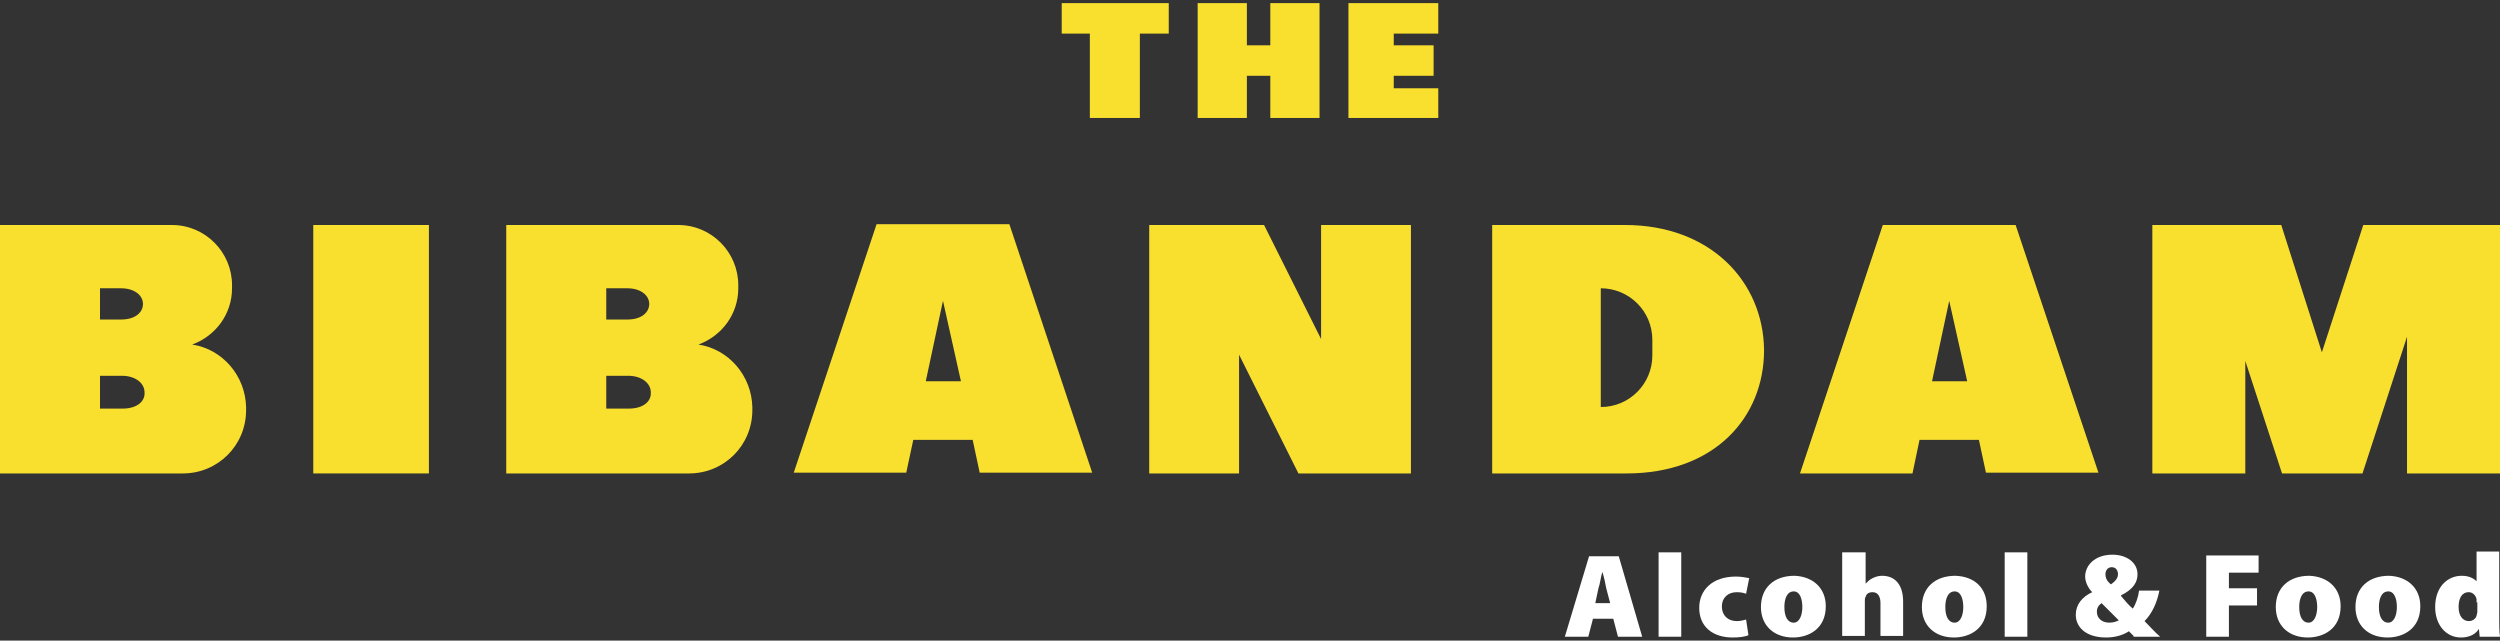
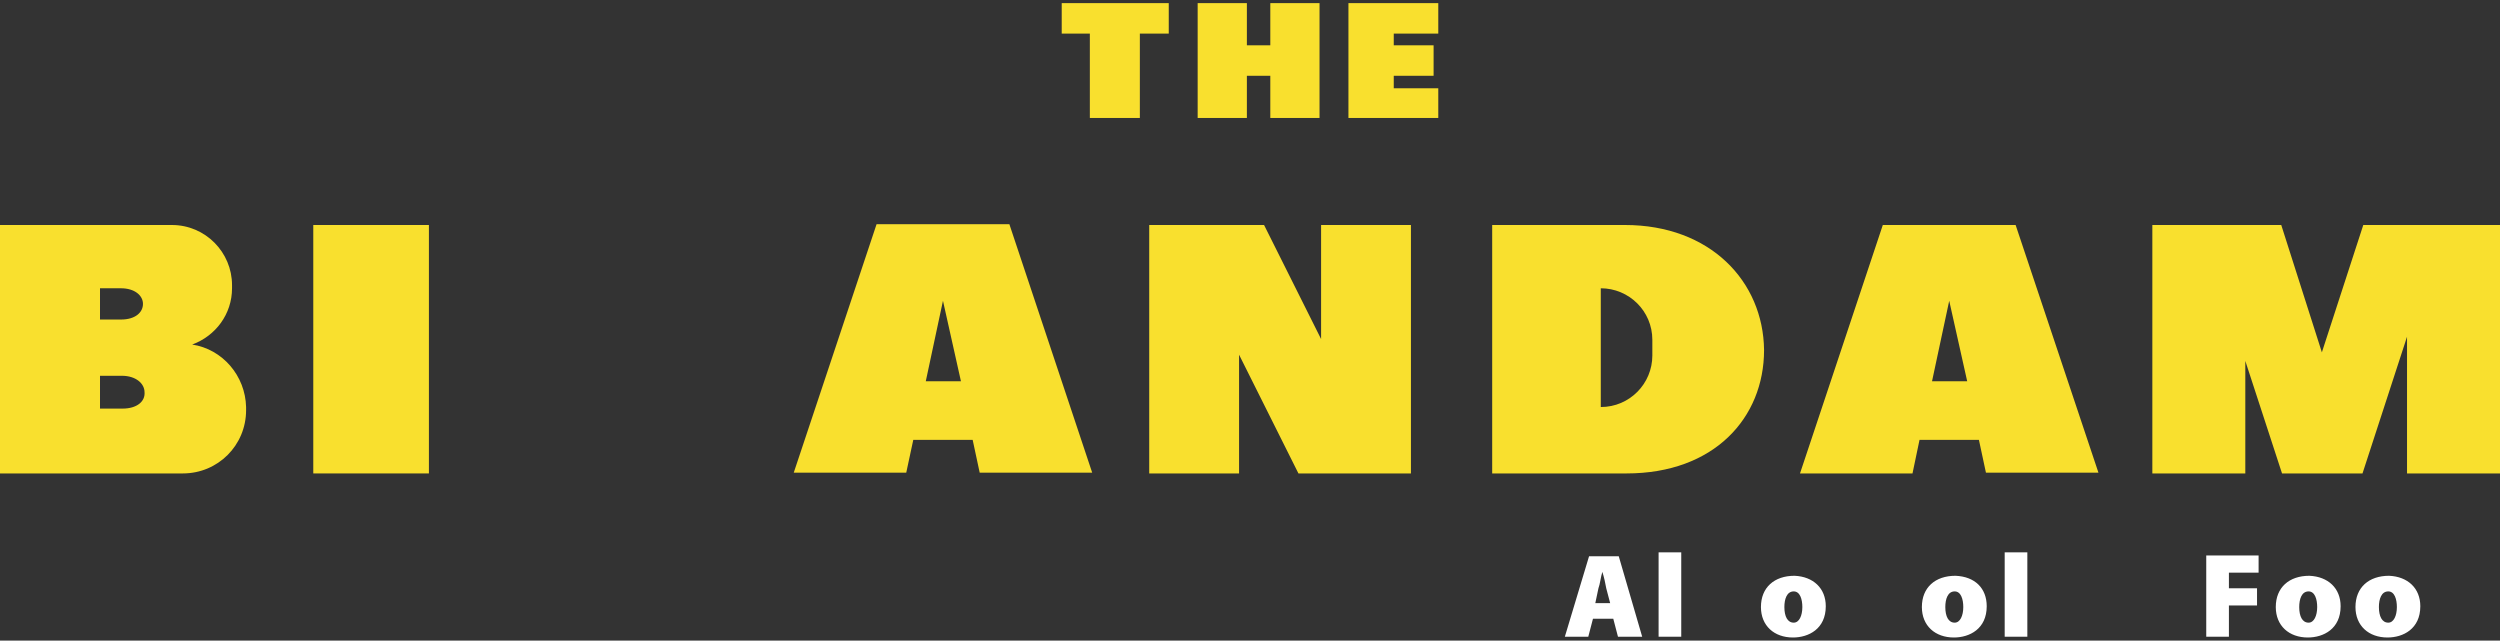
<svg xmlns="http://www.w3.org/2000/svg" version="1.1" id="レイヤー_1" x="0px" y="0px" viewBox="0 0 320 82" style="enable-background:new 0 0 320 82;" xml:space="preserve">
  <rect x="0" y="0" width="320" height="82" fill="#333333" stroke="none" />
  <style type="text/css">
	.st0{fill:#F9E02E;}
	.st1{fill:#FFFFFF;}
</style>
  <g>
    <g>
      <g>
        <polygon class="st0" points="149.6,0.4 135.9,0.4 135.9,4.3 139.5,4.3 139.5,15.1 145.9,15.1 145.9,4.3 149.6,4.3    " />
        <polygon class="st0" points="162.6,0.4 162.6,5.8 159.6,5.8 159.6,0.4 153.3,0.4 153.3,15.1 159.6,15.1 159.6,9.7 162.6,9.7      162.6,15.1 168.9,15.1 168.9,0.4    " />
        <polygon class="st0" points="184.1,4.3 184.1,0.4 178.4,0.4 173.8,0.4 172.6,0.4 172.6,15.1 173.8,15.1 178.4,15.1 184.1,15.1      184.1,11.3 178.4,11.3 178.4,9.7 183.5,9.7 183.5,5.8 178.4,5.8 178.4,4.3    " />
      </g>
      <g>
        <rect x="40.1" y="28.8" class="st0" width="14.8" height="31.8" />
        <polygon class="st0" points="169.1,28.8 169.1,43.4 161.8,28.8 158.6,28.8 150.3,28.8 147.1,28.8 147.1,60.6 158.6,60.6      158.6,45.4 166.2,60.6 169.1,60.6 177.7,60.6 180.6,60.6 180.6,28.8    " />
        <path class="st0" d="M24.6,44.1c3-1.1,5.1-3.9,5.1-7.2v-0.4c0-4.2-3.4-7.7-7.7-7.7h-4.4h-5H0v31.8h14.4h3.3h5.7     c4.5,0,8.1-3.6,8.1-8.1v-0.4C31.4,48.1,28.5,44.7,24.6,44.1z M12.8,36.9h2.7c1.7,0,2.8,0.9,2.8,2c0,1.1-1,2-2.8,2h-2.7V36.9z      M15.7,52.3h-2.9v-4.2h2.8c1.8,0,2.9,1,2.9,2.1C18.6,51.4,17.5,52.3,15.7,52.3z" />
-         <path class="st0" d="M89.4,44.1c3-1.1,5.1-3.9,5.1-7.2v-0.4c0-4.2-3.4-7.7-7.7-7.7h-4.4h-5H64.8v31.8h14.4h3.3h5.7     c4.5,0,8.1-3.6,8.1-8.1v-0.4C96.2,48.1,93.3,44.7,89.4,44.1z M77.6,36.9h2.7c1.7,0,2.8,0.9,2.8,2c0,1.1-1,2-2.8,2h-2.7V36.9z      M80.5,52.3h-2.9v-4.2h2.8c1.8,0,2.9,1,2.9,2.1C83.4,51.4,82.3,52.3,80.5,52.3z" />
        <path class="st0" d="M116.9,56.3h7.6l0.9,4.2h14.4l-10.6-31.8h-17l-10.6,31.8h14.4L116.9,56.3z M120.7,38.5l2.3,10.3h-4.5     L120.7,38.5z" />
        <path class="st0" d="M245.7,56.3h7.6l0.9,4.2h14.4L258,28.8h-17l-10.6,31.8h14.4L245.7,56.3z M249.5,38.5l2.3,10.3h-4.5     L249.5,38.5z" />
        <path class="st0" d="M208,28.8h-17v31.8h17.2c11.2,0,17.6-7.1,17.6-15.8C225.7,36,218.9,28.8,208,28.8z M211.5,45.5     c0,3.6-2.9,6.6-6.6,6.6V36.9c3.6,0,6.6,2.9,6.6,6.6V45.5z" />
        <polygon class="st0" points="312.7,28.8 308.1,28.8 302.5,28.8 297.2,45.1 292,28.8 287.4,28.8 281.8,28.8 275.5,28.8      275.5,60.6 287.4,60.6 287.4,46.2 292.1,60.6 292.2,60.6 302.2,60.6 302.4,60.6 308.1,43.1 308.1,60.6 320,60.6 320,28.8    " />
      </g>
    </g>
    <g>
      <path class="st1" d="M203.9,79.2l-0.6,2.3h-3l3.1-10.3h3.8l3,10.3h-3.1l-0.6-2.3H203.9z M206.1,77.2l-0.5-1.9    c-0.1-0.6-0.3-1.5-0.5-2.1h0c-0.2,0.6-0.3,1.6-0.5,2.1l-0.4,1.9H206.1z" />
      <path class="st1" d="M212.3,70.7h2.9v10.8h-2.9V70.7z" />
-       <path class="st1" d="M223.8,81.3c-0.4,0.2-1.2,0.3-2,0.3c-2.6,0-4.3-1.4-4.3-3.8c0-2.2,1.6-4,4.7-4c0.6,0,1.2,0.1,1.7,0.2l-0.4,2    c-0.3-0.1-0.6-0.2-1.2-0.2c-1.1,0-1.9,0.7-1.9,1.8c0,1.2,0.8,1.9,1.9,1.9c0.5,0,0.8-0.1,1.2-0.2L223.8,81.3z" />
      <path class="st1" d="M233.7,77.6c0,2.9-2.2,4-4.2,4c-2.4,0-4.1-1.5-4.1-3.9c0-2.5,1.7-4,4.3-4C232.1,73.8,233.7,75.3,233.7,77.6z     M228.4,77.7c0,1.2,0.4,2,1.2,2c0.7,0,1.1-0.9,1.1-2c0-1-0.3-2-1.1-2C228.7,75.7,228.4,76.7,228.4,77.7z" />
-       <path class="st1" d="M235.9,70.7h2.9v4h0c0.3-0.3,0.5-0.5,0.9-0.7c0.4-0.2,0.8-0.3,1.2-0.3c1.8,0,2.7,1.3,2.7,3.3v4.4h-2.9v-4.2    c0-0.8-0.3-1.4-1-1.4c-0.5,0-0.8,0.2-0.9,0.6c-0.1,0.1-0.1,0.3-0.1,0.5v4.5h-2.9V70.7z" />
      <path class="st1" d="M254.3,77.6c0,2.9-2.2,4-4.2,4c-2.4,0-4.1-1.5-4.1-3.9c0-2.5,1.7-4,4.3-4C252.8,73.8,254.3,75.3,254.3,77.6z     M249,77.7c0,1.2,0.4,2,1.2,2c0.7,0,1.1-0.9,1.1-2c0-1-0.3-2-1.1-2C249.3,75.7,249,76.7,249,77.7z" />
      <path class="st1" d="M256.6,70.7h2.9v10.8h-2.9V70.7z" />
-       <path class="st1" d="M273.1,81.4c-0.2-0.2-0.4-0.4-0.6-0.6c-0.6,0.4-1.6,0.8-2.9,0.8c-2.7,0-3.9-1.4-3.9-2.9    c0-1.3,0.8-2.3,2.1-2.9v0c-0.5-0.5-0.9-1.3-0.9-2c0-1.4,1.2-2.8,3.5-2.8c1.8,0,3.2,1,3.2,2.5c0,1-0.5,1.9-2.1,2.7l0,0.1    c0.5,0.6,1.1,1.3,1.5,1.6c0.4-0.6,0.7-1.5,0.8-2.3h2.6c-0.3,1.5-0.9,2.9-1.9,3.9c0.6,0.6,1.3,1.4,2,2H273.1z M271.2,79.4    c-0.6-0.6-1.4-1.4-2.2-2.2c-0.4,0.3-0.6,0.6-0.6,1.1c0,0.8,0.6,1.4,1.6,1.4C270.6,79.7,271,79.5,271.2,79.4z M269.5,73.5    c0,0.5,0.2,0.9,0.7,1.3c0.7-0.5,0.9-0.9,0.9-1.3c0-0.4-0.2-0.9-0.8-0.9C269.8,72.6,269.5,73,269.5,73.5z" />
      <path class="st1" d="M282.4,71.1h6.7v2.2h-3.8v2h3.6v2.2h-3.6v4h-2.9V71.1z" />
      <path class="st1" d="M299.6,77.6c0,2.9-2.2,4-4.2,4c-2.4,0-4.1-1.5-4.1-3.9c0-2.5,1.7-4,4.3-4C298,73.8,299.6,75.3,299.6,77.6z     M294.3,77.7c0,1.2,0.4,2,1.2,2c0.7,0,1.1-0.9,1.1-2c0-1-0.3-2-1.1-2C294.6,75.7,294.3,76.7,294.3,77.7z" />
      <path class="st1" d="M309.8,77.6c0,2.9-2.2,4-4.2,4c-2.4,0-4.1-1.5-4.1-3.9c0-2.5,1.7-4,4.3-4C308.2,73.8,309.8,75.3,309.8,77.6z     M304.5,77.7c0,1.2,0.4,2,1.2,2c0.7,0,1.1-0.9,1.1-2c0-1-0.3-2-1.1-2C304.8,75.7,304.5,76.7,304.5,77.7z" />
-       <path class="st1" d="M319.9,70.7v8.4c0,0.9,0,1.8,0.1,2.4h-2.6l-0.1-1h0c-0.5,0.8-1.4,1.1-2.3,1.1c-1.9,0-3.3-1.6-3.3-3.9    c0-2.6,1.6-4,3.4-4c0.9,0,1.5,0.3,1.9,0.7h0v-3.8H319.9z M317,77.1c0-0.1,0-0.3,0-0.4c-0.1-0.5-0.5-0.9-1-0.9    c-0.9,0-1.3,0.8-1.3,1.9c0,1.2,0.6,1.8,1.3,1.8c0.5,0,0.9-0.3,1-0.7c0-0.1,0.1-0.3,0.1-0.5V77.1z" />
    </g>
  </g>
</svg>